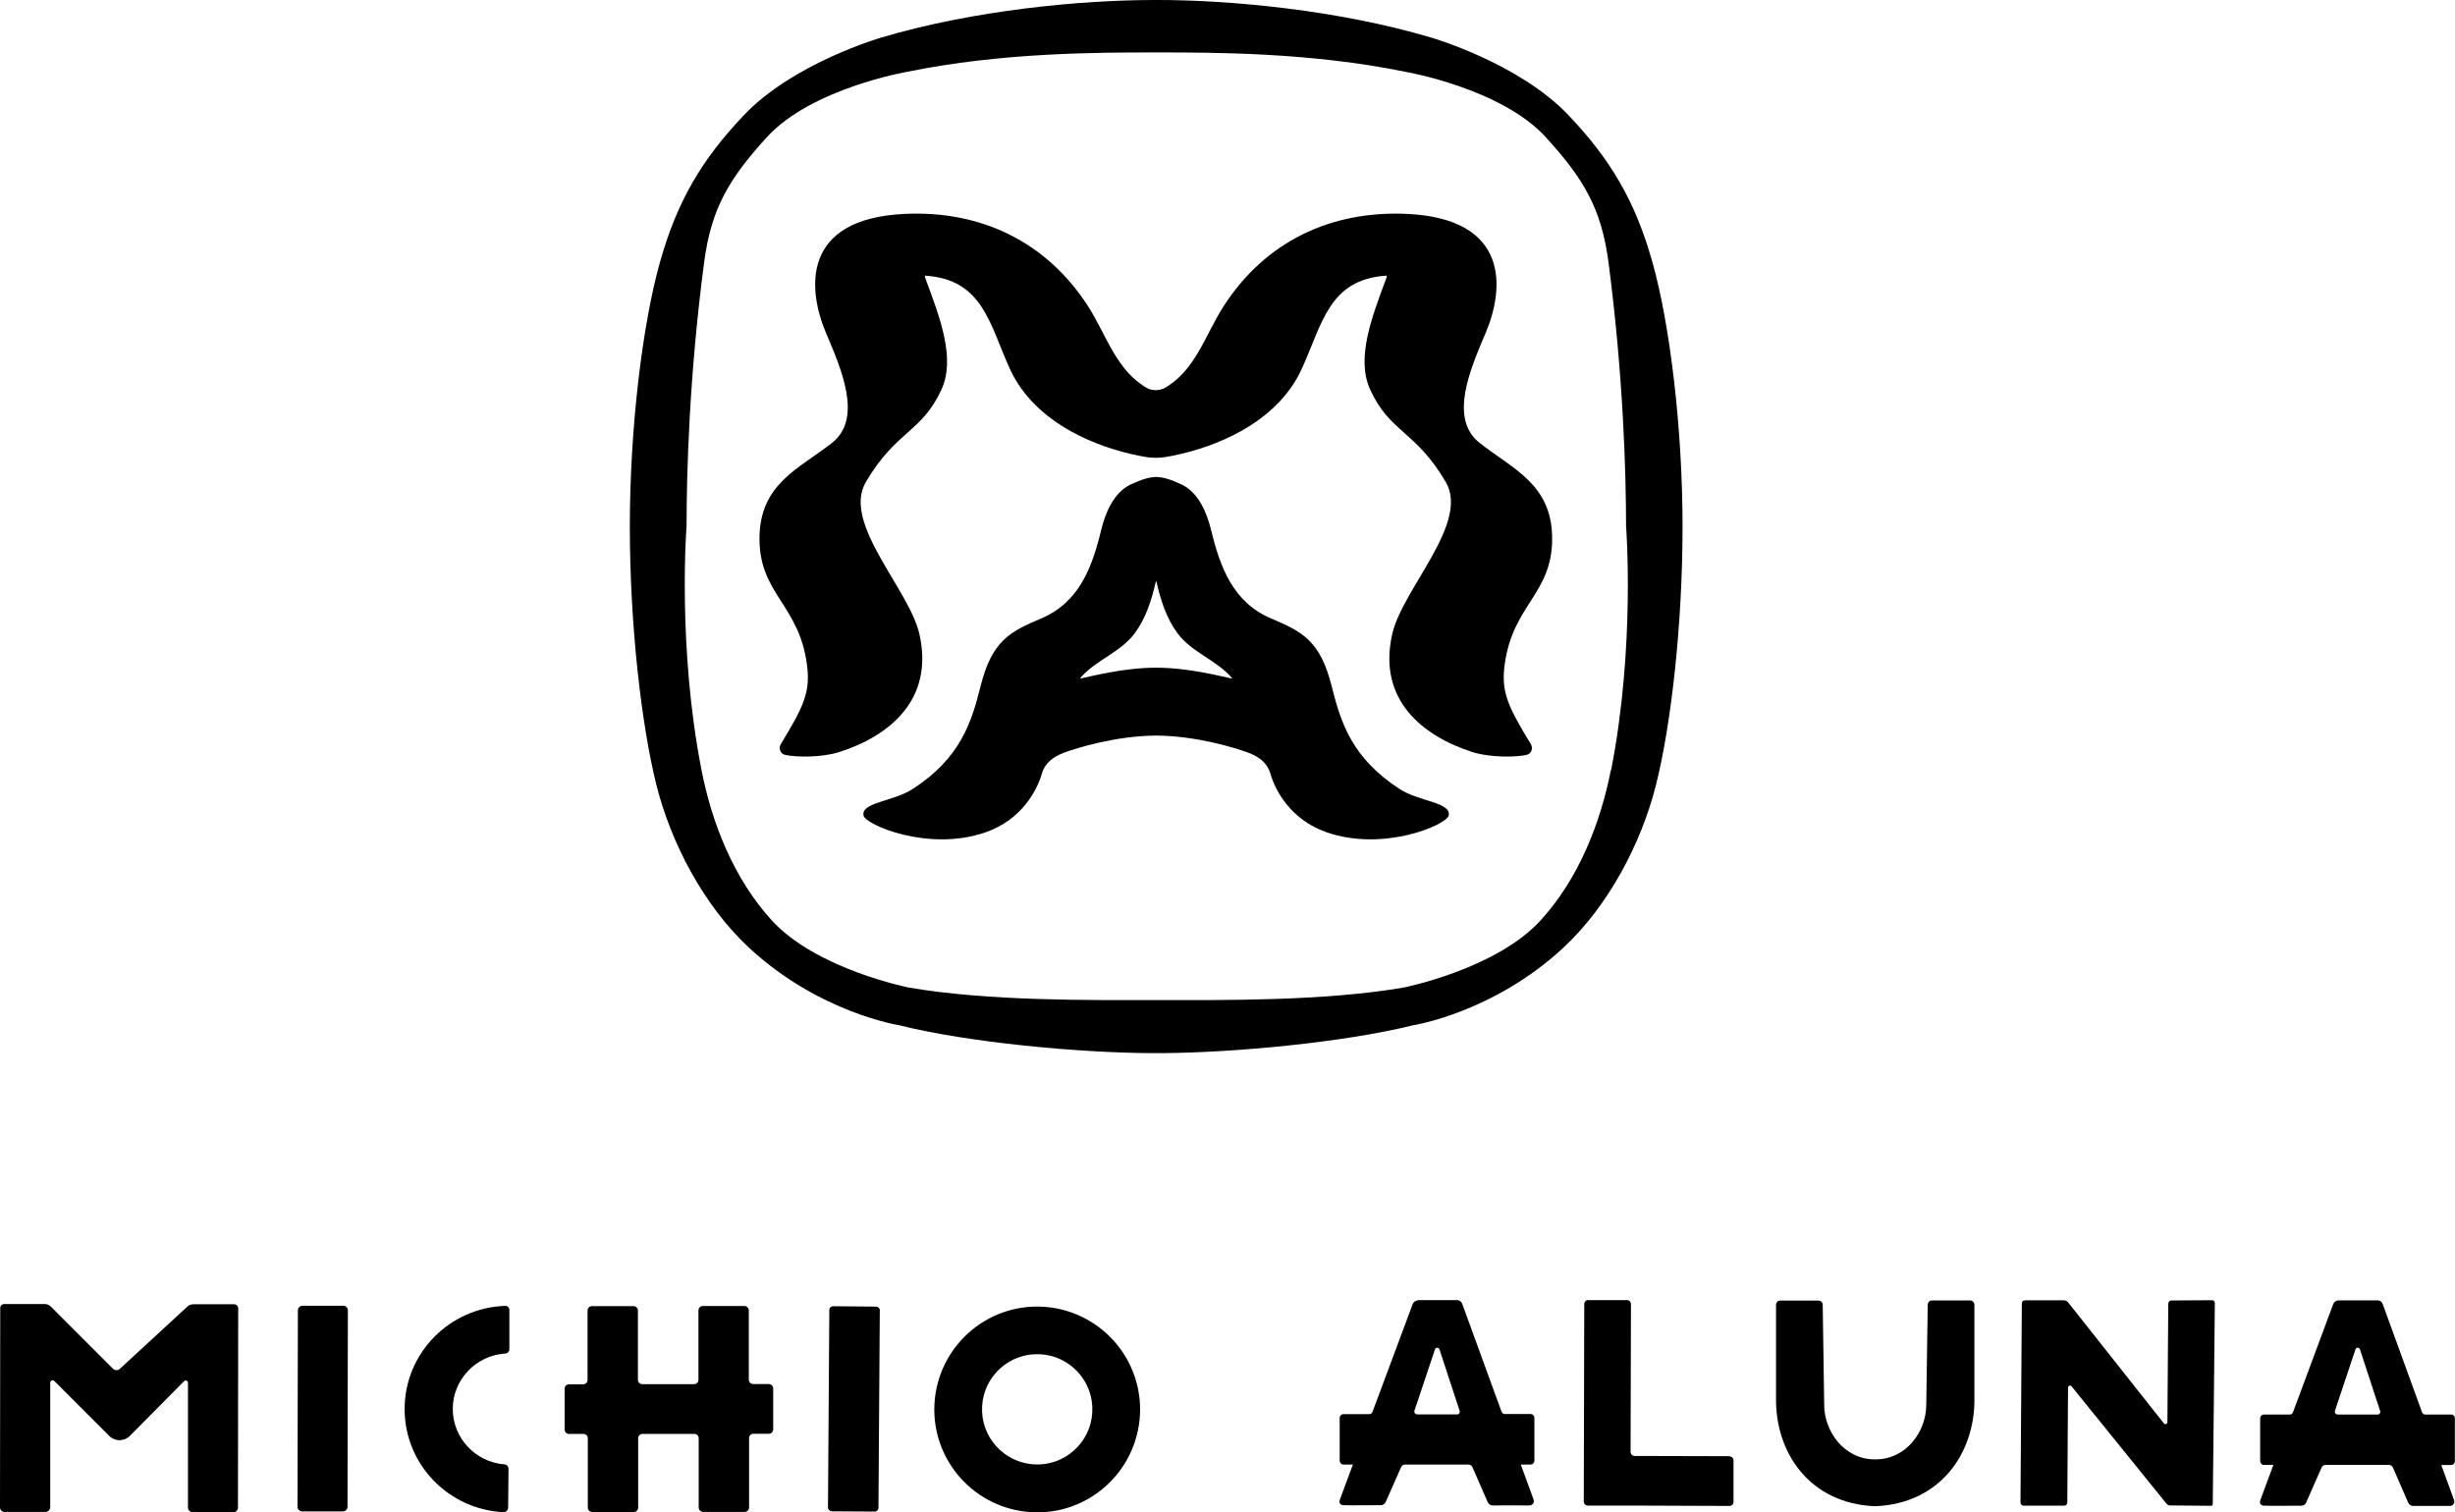
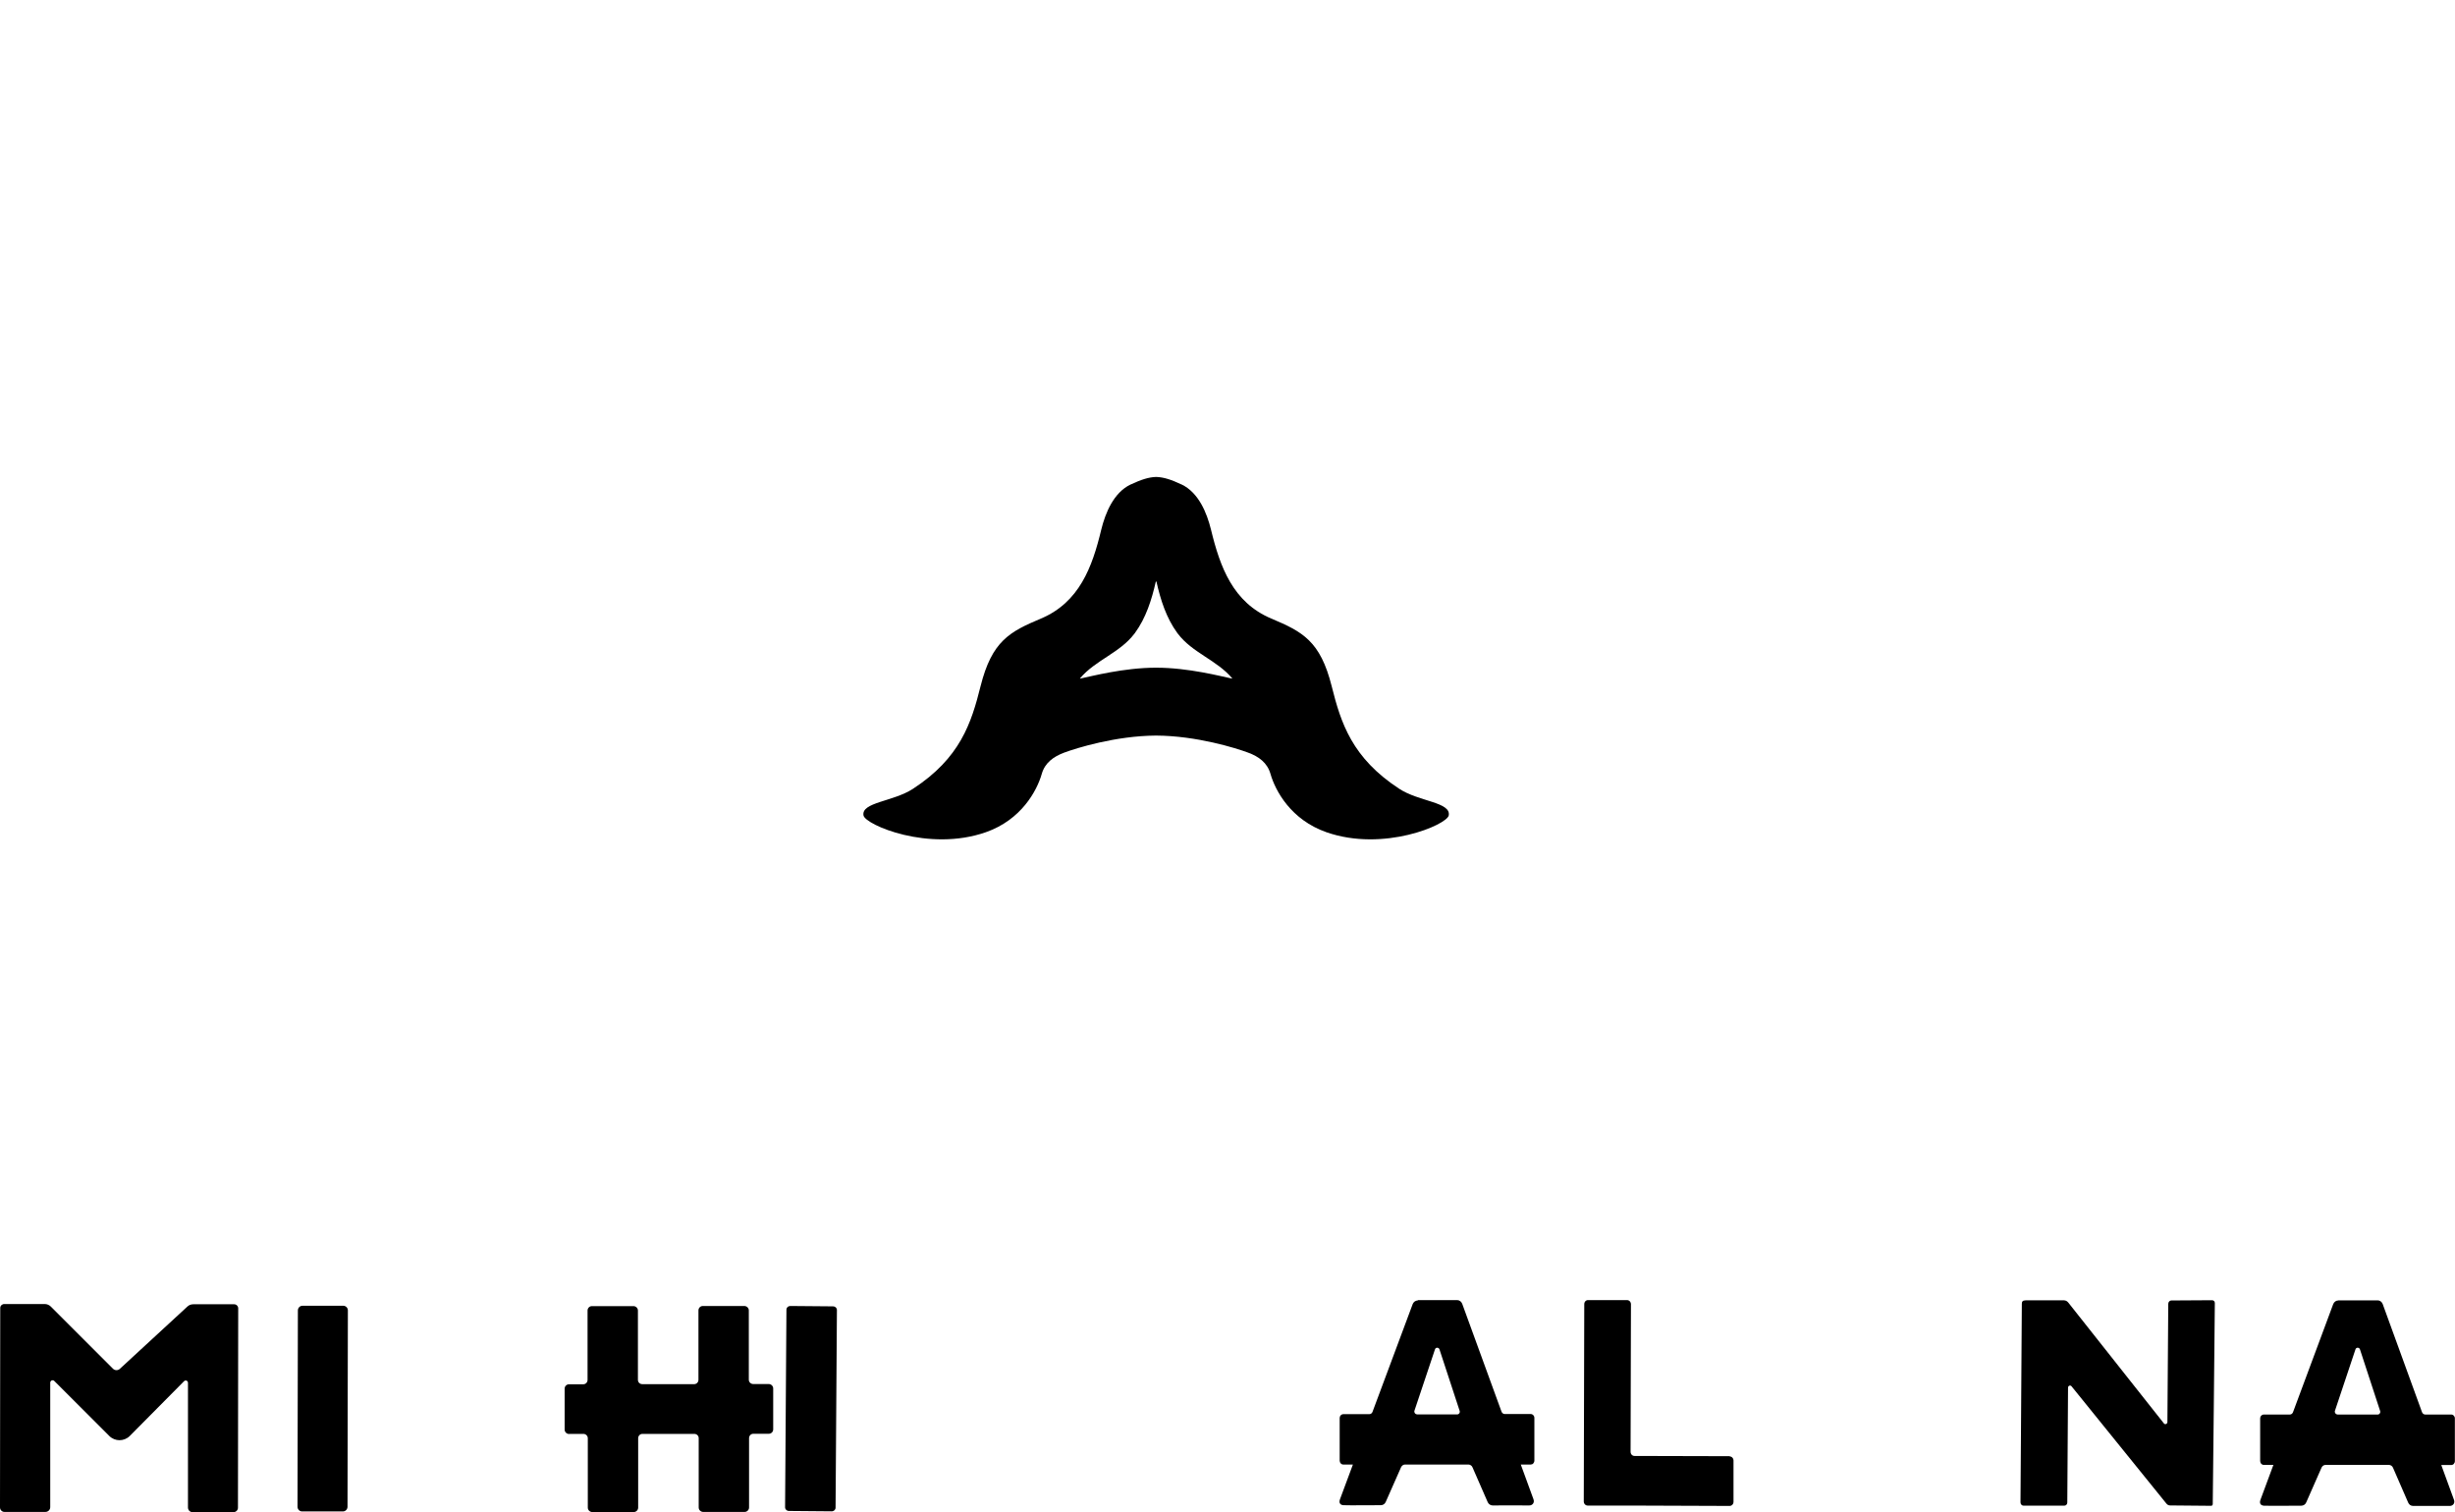
<svg xmlns="http://www.w3.org/2000/svg" viewBox="0 0 200.35 123.43" id="Layer_2">
  <defs>
    <style>.cls-1{fill:#000;stroke-width:0px;}</style>
  </defs>
  <g id="Layer_1-2">
-     <path d="M134.86,21.43c-1.39-4.98-3.42-8.42-6.87-12.04-4.06-4.27-11.22-6.33-11.22-6.33-7.55-2.24-16.33-3.06-22.32-3.06h-.19c-6,0-14.77.82-22.32,3.06,0,0-7.16,2.06-11.22,6.33-3.45,3.62-5.48,7.07-6.87,12.04-1.43,5.1-2.45,13.56-2.45,21.55s.94,16.17,2.17,21.1c1.2,4.76,3.88,9.86,7.55,13.27,5.71,5.31,12.24,6.33,12.24,6.33,5.71,1.43,14.69,2.24,20.45,2.28h1.09c5.75-.04,14.73-.86,20.45-2.28,0,0,6.53-1.02,12.24-6.33,3.67-3.41,6.35-8.51,7.55-13.27,1.24-4.93,2.17-13.1,2.17-21.1s-1.02-16.45-2.45-21.55ZM131.46,62.86c-.86,4.38-2.65,8.88-5.71,12.24-3.65,4.02-11.22,5.51-11.22,5.51-6.48,1.12-15,1.02-19.59,1.02h-1.17c-4.59,0-13.11.1-19.59-1.02,0,0-7.57-1.49-11.22-5.51-3.06-3.37-4.86-7.87-5.71-12.24-1.99-10.15-1.22-19.95-1.22-19.95,0-4.13.2-12.14,1.43-21.48.58-4.42,2.04-6.84,5.1-10.21,3.65-4.02,11.48-5.36,11.48-5.36,7.7-1.58,15.61-1.58,20.2-1.58h.25c4.59,0,12.5,0,20.2,1.58,0,0,7.83,1.34,11.48,5.36,3.06,3.37,4.52,5.78,5.1,10.21,1.22,9.34,1.43,17.34,1.43,21.48,0,0,.77,9.8-1.22,19.95Z" class="cls-1" />
-     <path d="M94.92,31.74c2.62-1.41,3.41-4.37,4.94-6.75,3.39-5.26,8.73-7.82,14.98-7.53,8.43.4,7.92,6.15,6.4,9.72-1.23,2.91-3.03,6.97-.49,8.97,2.72,2.15,5.92,3.37,5.92,7.83,0,4.49-3.2,5.37-3.87,10.23-.31,2.28.25,3.43,2.13,6.53.2.33.05.78-.33.87-.9.22-3.08.22-4.46-.23-3.97-1.29-7.75-4.2-6.52-9.63.83-3.68,6.33-9.05,4.37-12.4-2.48-4.23-4.56-4.02-6.17-7.55-1.17-2.54.12-5.89,1.32-9.1.02-.07.04-.13.02-.2-4.74.29-5.25,3.98-6.94,7.64-1.02,2.22-2.84,3.88-4.98,5.07-1.71.95-3.63,1.6-5.5,1.98-.16.03-.37.07-.59.11-.55.09-1.11.09-1.65,0-.2-.03-.4-.07-.55-.1-1.88-.38-3.81-1.03-5.54-1.99-2.14-1.19-3.96-2.85-4.98-5.07-1.68-3.66-2.19-7.34-6.94-7.64-.01.06,0,.13.02.2,1.2,3.22,2.49,6.56,1.32,9.1-1.62,3.53-3.69,3.32-6.17,7.55-1.97,3.35,3.53,8.72,4.37,12.4,1.23,5.43-2.54,8.35-6.52,9.63-1.38.45-3.56.45-4.46.23-.37-.09-.53-.54-.33-.87,1.88-3.1,2.44-4.25,2.13-6.53-.66-4.86-3.87-5.74-3.87-10.23s3.2-5.69,5.92-7.83c2.54-2,.74-6.07-.49-8.97-1.51-3.57-2.03-9.32,6.4-9.72,6.24-.3,11.59,2.27,14.98,7.53,1.53,2.38,2.32,5.34,4.94,6.75.15.08.6.11.6.11,0,0,.4-.03.55-.11Z" class="cls-1" />
    <path d="M114.2,64.39c-3.86-2.52-4.77-5.37-5.52-8.37-.93-3.71-2.39-4.46-4.93-5.53-3.13-1.32-4.18-4.2-4.92-7.25-.34-1.39-1.02-3.03-2.39-3.69,0,0-.02,0-.03-.01-.82-.39-1.44-.59-2.05-.61h-.02c-.6.02-1.22.22-2.05.61,0,0-.02,0-.03.01-1.37.66-2.05,2.3-2.39,3.69-.73,3.05-1.79,5.93-4.92,7.25-2.54,1.07-4,1.82-4.93,5.53-.75,3-1.66,5.86-5.52,8.37-1.61,1.05-4.23,1.09-4.03,2.17.14.76,5.32,3,9.98,1.37,2.89-1.01,4.17-3.37,4.57-4.77.26-.9.95-1.4,1.83-1.73.97-.36,4.19-1.37,7.49-1.39h.02c3.31.02,6.53,1.03,7.49,1.39.88.32,1.57.83,1.83,1.73.4,1.4,1.68,3.76,4.57,4.77,4.66,1.63,9.83-.61,9.98-1.37.2-1.09-2.42-1.12-4.03-2.17ZM100.55,55.39c-.93-.19-3.56-.89-6.19-.89h-.02c-2.63,0-5.26.7-6.19.89-.01,0-.02-.01-.01-.02,1.25-1.49,3.26-2.08,4.44-3.65,0,0,.01-.02.02-.02,0,0,.01-.02.02-.03.9-1.23,1.37-2.72,1.7-4.18,0,0,.01-.03.03-.03h0s.03.02.03.03c.33,1.47.8,2.95,1.7,4.18,0,.01.01.02.02.03,0,0,.01.02.02.02,1.17,1.56,3.19,2.16,4.44,3.65,0,0,0,.02-.01.02Z" class="cls-1" />
-     <path d="M85.1,106.66c-4.63-.25-8.58,3.3-8.84,7.93-.25,4.63,3.3,8.58,7.93,8.84s8.58-3.3,8.84-7.93c.25-4.63-3.3-8.58-7.93-8.84ZM89.14,115.28c-.13,2.48-2.26,4.39-4.74,4.25s-4.39-2.26-4.25-4.74c.13-2.48,2.26-4.39,4.74-4.25,2.48.13,4.39,2.26,4.25,4.74Z" class="cls-1" />
    <path d="M.37,123.41h3.33c.22,0,.4-.17.4-.39v-10.17c.01-.17.21-.25.33-.13l4.49,4.49c.46.46,1.21.46,1.67,0l4.43-4.47c.12-.12.32-.04.32.13v10.16c-.01.22.16.4.38.4h3.33c.2,0,.37-.16.37-.36l.02-16.28c0-.18-.15-.33-.33-.33h-3.33c-.18,0-.35.06-.48.18l-5.52,5.09c-.16.15-.41.14-.56-.01l-5.07-5.07c-.13-.13-.31-.21-.5-.21H.35c-.18,0-.33.14-.33.32L0,123.04c0,.2.16.37.37.37Z" class="cls-1" />
    <path d="M24.28,122.99c0,.21.17.38.38.38h3.32c.21,0,.38-.17.38-.38l.03-16.03c0-.21-.17-.38-.38-.38h-3.32c-.21,0-.38.17-.38.38l-.03,16.03Z" class="cls-1" />
-     <path d="M41.1,123.42c.2,0,.36-.15.37-.35l.03-3.19c0-.18-.14-.34-.32-.35-2.38-.18-4.24-2.16-4.23-4.55s1.91-4.35,4.29-4.5c.18-.01.33-.17.33-.35v-3.19c.01-.2-.15-.36-.35-.35-4.53.16-8.17,3.83-8.2,8.37-.03,4.53,3.56,8.26,8.09,8.47Z" class="cls-1" />
-     <path d="M67.88,123.36l3.5.02c.17,0,.31-.13.31-.3l.11-16.13c0-.17-.14-.3-.31-.3l-3.5-.03c-.17,0-.31.13-.31.3l-.11,16.13c0,.17.14.3.31.3Z" class="cls-1" />
+     <path d="M67.88,123.36c.17,0,.31-.13.31-.3l.11-16.13c0-.17-.14-.3-.31-.3l-3.5-.03c-.17,0-.31.13-.31.3l-.11,16.13c0,.17.14.3.31.3Z" class="cls-1" />
    <path d="M180.75,106.36c0-.14-.1-.23-.23-.23l-3.32.02c-.13,0-.24.11-.25.26l-.07,9.66c0,.16-.2.24-.29.11l-7.8-9.86c-.09-.11-.21-.18-.35-.18-.7,0-2.95,0-3.13,0-.25,0-.31.11-.31.28,0,.25-.11,16.21-.11,16.21,0,.15.11.27.25.27h3.32c.14,0,.25-.11.25-.26l.06-9.37c0-.16.19-.24.29-.11l7.73,9.56c.08.1.18.16.31.16.71,0,3.27.03,3.34.03.08,0,.13-.04.14-.14,0-.1.16-14.4.17-16.4Z" class="cls-1" />
-     <path d="M152.97,122.94c-5.27-.23-8.1-4.35-8.03-8.84v-7.59c0-.2.15-.35.34-.35h3.13c.19,0,.34.15.34.35l.12,8.11c-.02,2.22,1.64,4.5,4.13,4.5h.07c2.49,0,4.15-2.28,4.13-4.5l.12-8.11c0-.2.15-.36.34-.36h3.13c.19,0,.34.16.34.36v7.59c.07,4.48-2.77,8.61-8.04,8.84h-.12Z" class="cls-1" />
    <path d="M190.82,106.15c-.18,0-.34.12-.41.3,0,0-1.7,4.57-3.28,8.82-.04.11-.14.19-.26.19h-2.12c-.17,0-.3.14-.3.31v3.48c0,.18.13.32.29.32h.79c-.61,1.64-1.03,2.78-1.06,2.86-.1.29.03.45.28.47s3.06,0,3.06,0c.17,0,.33-.1.4-.27l1.25-2.84c.06-.13.19-.22.32-.22h5.19c.14.01.27.1.32.23l1.24,2.85c.07.17.23.27.4.27,0,0,2.72-.01,2.98,0s.46-.22.36-.49c-.03-.07-.44-1.21-1.04-2.85h.81c.17,0,.3-.14.3-.32v-3.48c0-.18-.13-.32-.29-.32h-2.13c-.11,0-.22-.08-.26-.19-1.55-4.26-3.21-8.83-3.21-8.83-.07-.18-.23-.3-.41-.3h-3.21ZM190.75,115.45c-.14,0-.24-.15-.2-.29l1.67-5c.05-.21.33-.2.38,0l1.64,5.01c.05.14-.05.29-.2.29h-3.29Z" class="cls-1" />
    <path d="M115.7,106.15c-.18,0-.34.12-.41.29,0,0-1.7,4.56-3.28,8.8-.04.11-.14.19-.26.19h-2.12c-.17,0-.3.14-.3.31v3.48c0,.18.13.32.29.32h.79s-1.03,2.78-1.06,2.85c-.1.29.03.45.28.47s3.06,0,3.06,0c.17,0,.33-.1.4-.27l1.25-2.83c.06-.13.19-.22.32-.22h5.19c.14.01.27.1.32.23l1.24,2.84c.07.16.23.27.4.27,0,0,2.72-.01,2.98,0s.46-.22.36-.49c0,0-.02-.06-.02-.06l-1.02-2.79h.81c.08,0,.16-.03.21-.09s.09-.14.09-.23v-3.48c0-.18-.13-.32-.29-.32h-2.13c-.11,0-.22-.08-.26-.19-1.55-4.25-3.21-8.81-3.21-8.81-.07-.18-.23-.3-.41-.3h-3.21ZM115.63,115.44c-.14,0-.24-.15-.2-.29l1.67-4.99c.05-.21.33-.2.38,0l1.64,5c.05.14-.05.29-.2.29h-3.29Z" class="cls-1" />
    <path d="M141.16,118.86l-7.77-.02c-.18,0-.32-.15-.32-.34l.03-12.04c0-.19-.14-.34-.32-.34h-3.17c-.18-.01-.32.14-.32.33l-.04,16.1c0,.19.14.34.32.34h3.49s0,0,0,0l8.09.03c.18,0,.32-.15.32-.34v-3.36c0-.19-.14-.34-.31-.34Z" class="cls-1" />
    <path d="M46.45,117.04h1.16c.2,0,.36.16.36.36v5.66c0,.2.17.36.37.36h3.38c.2,0,.36-.17.36-.36v-5.66c0-.2.15-.36.35-.36h4.23c.2,0,.36.15.36.35v5.66c0,.2.17.36.37.36h3.38c.2,0,.36-.17.36-.36v-5.66c0-.2.15-.36.35-.36h1.26c.2,0,.36-.16.36-.36v-3.34c0-.2-.17-.36-.37-.36h-1.26c-.2,0-.36-.16-.36-.35v-5.66c0-.2-.17-.36-.37-.36h-3.38c-.2,0-.36.16-.36.36v5.66c0,.2-.15.36-.35.36h-4.23c-.2,0-.36-.15-.36-.35v-5.66c0-.2-.17-.36-.37-.36h-3.38c-.2,0-.36.16-.36.36v5.66c0,.2-.15.36-.35.36h-1.16c-.2,0-.36.16-.36.36v3.34c0,.2.17.36.37.36Z" class="cls-1" />
  </g>
</svg>